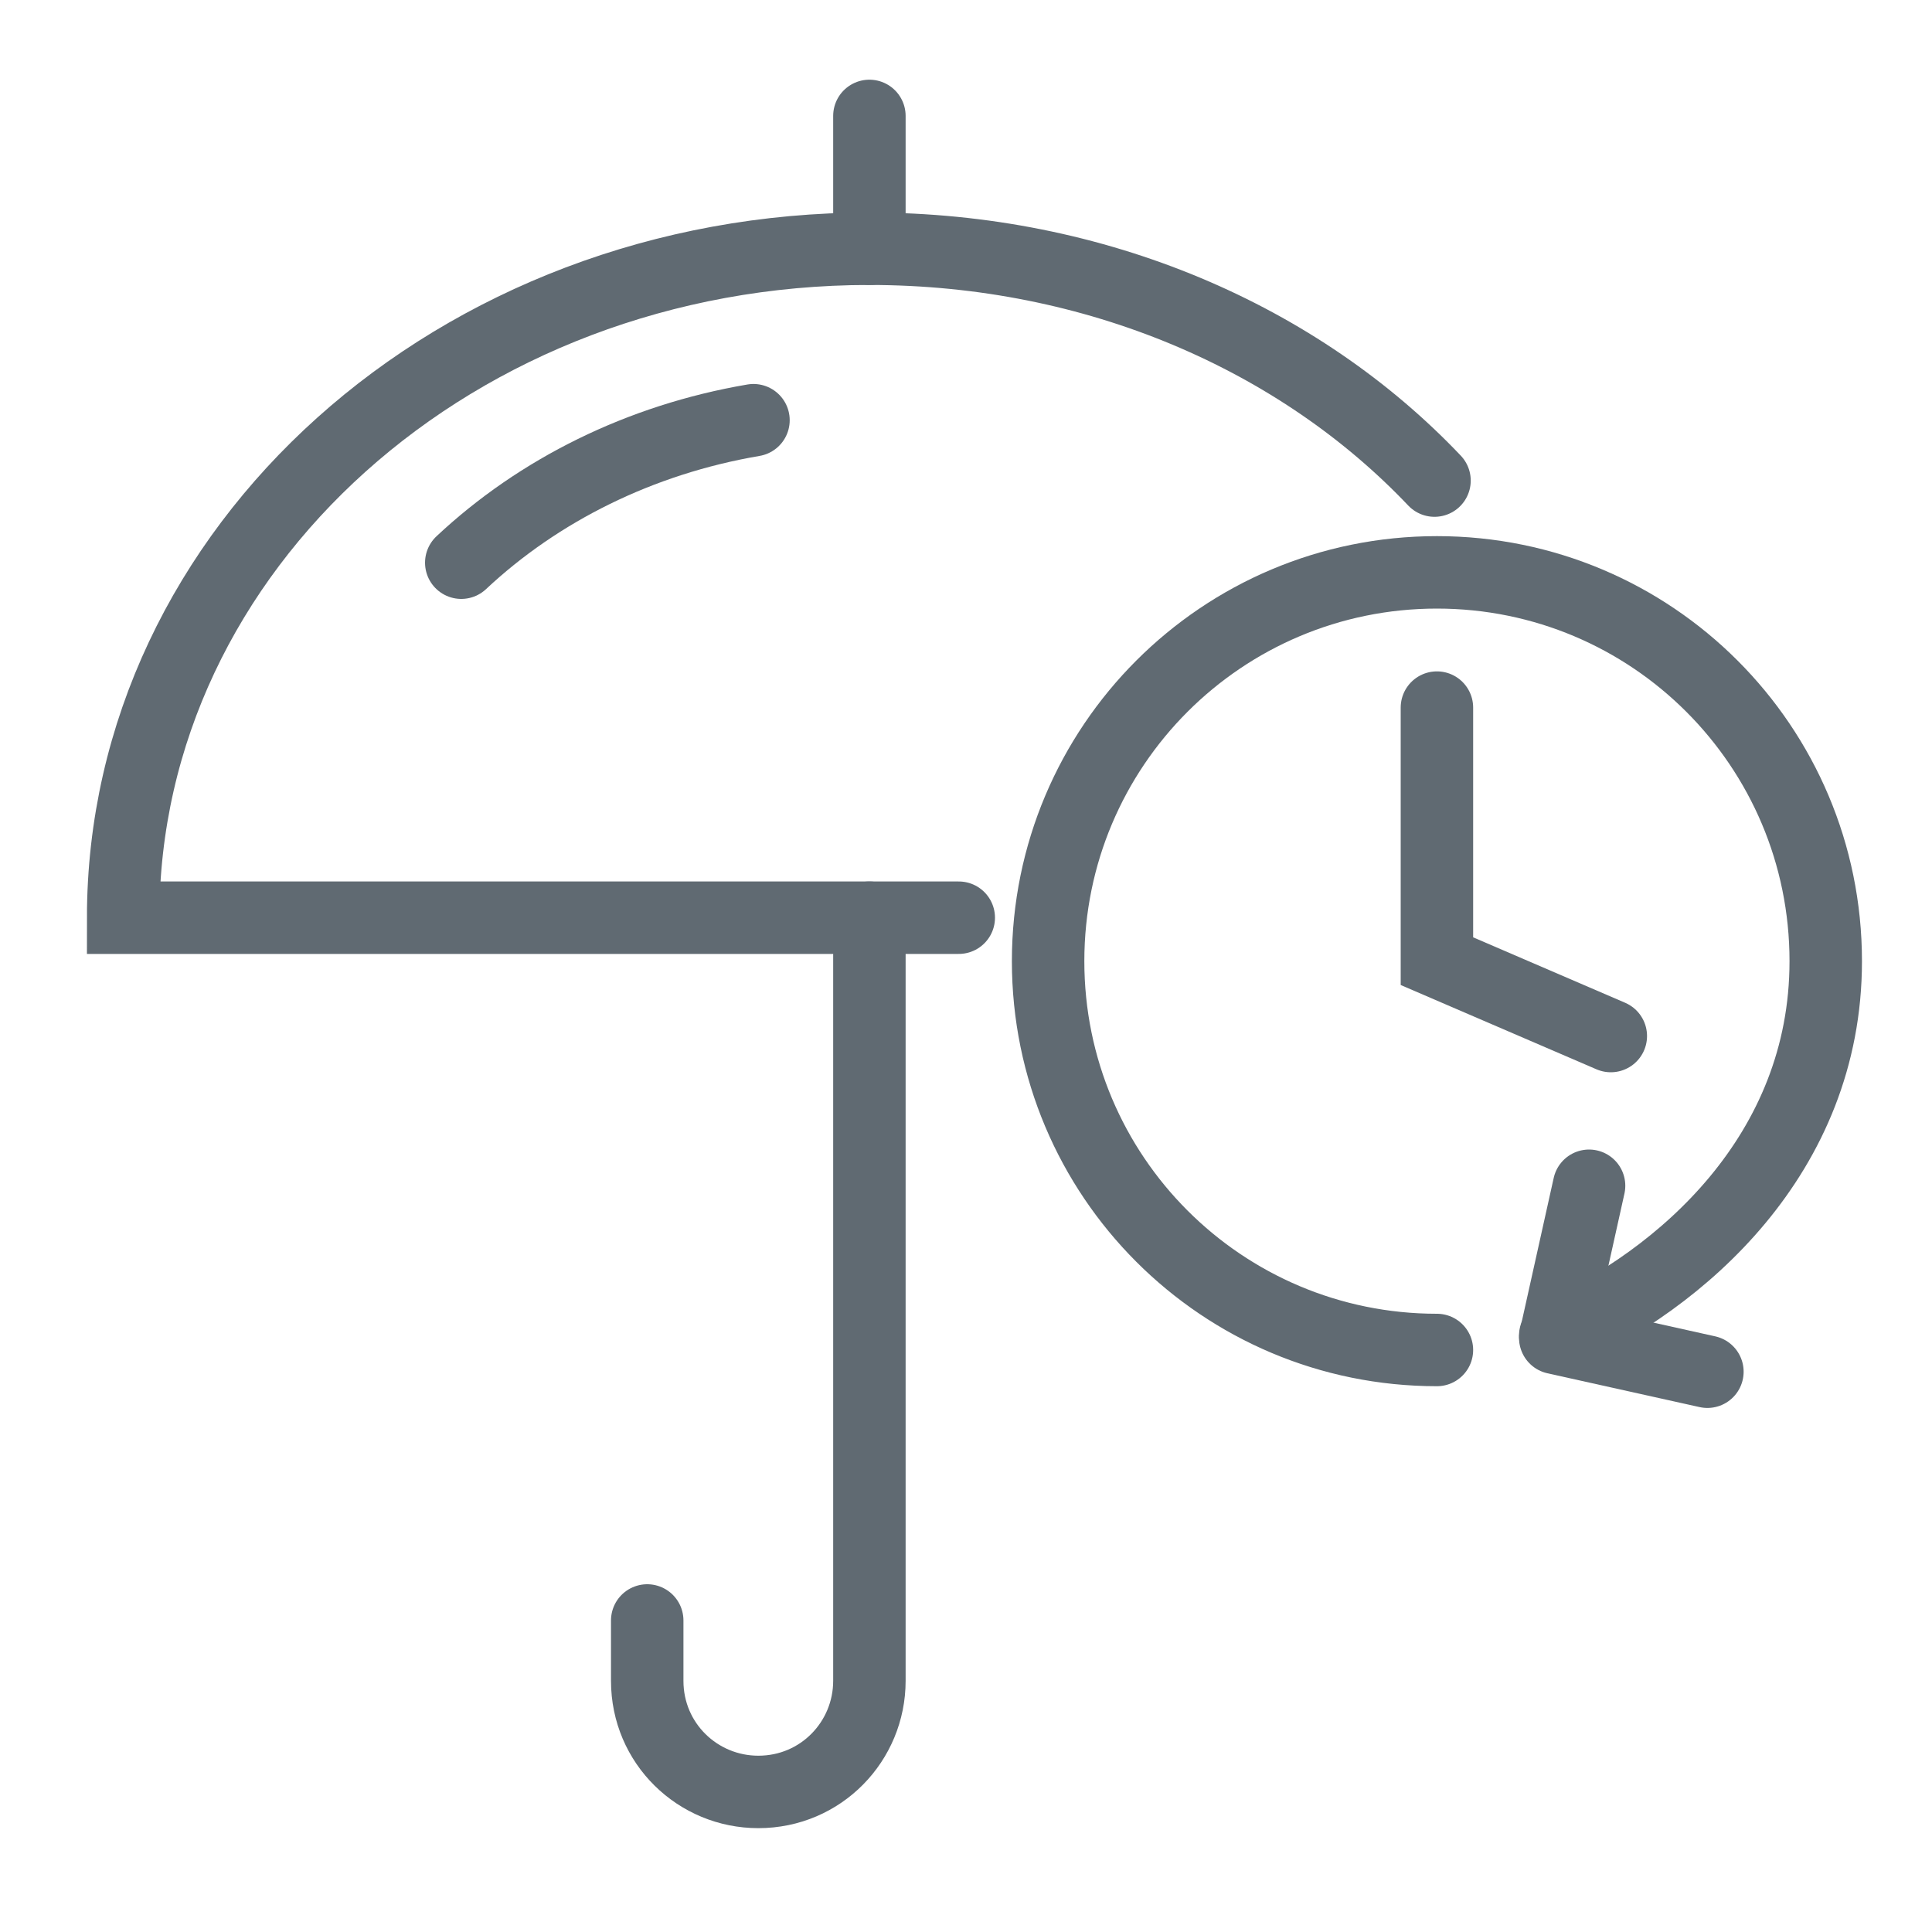
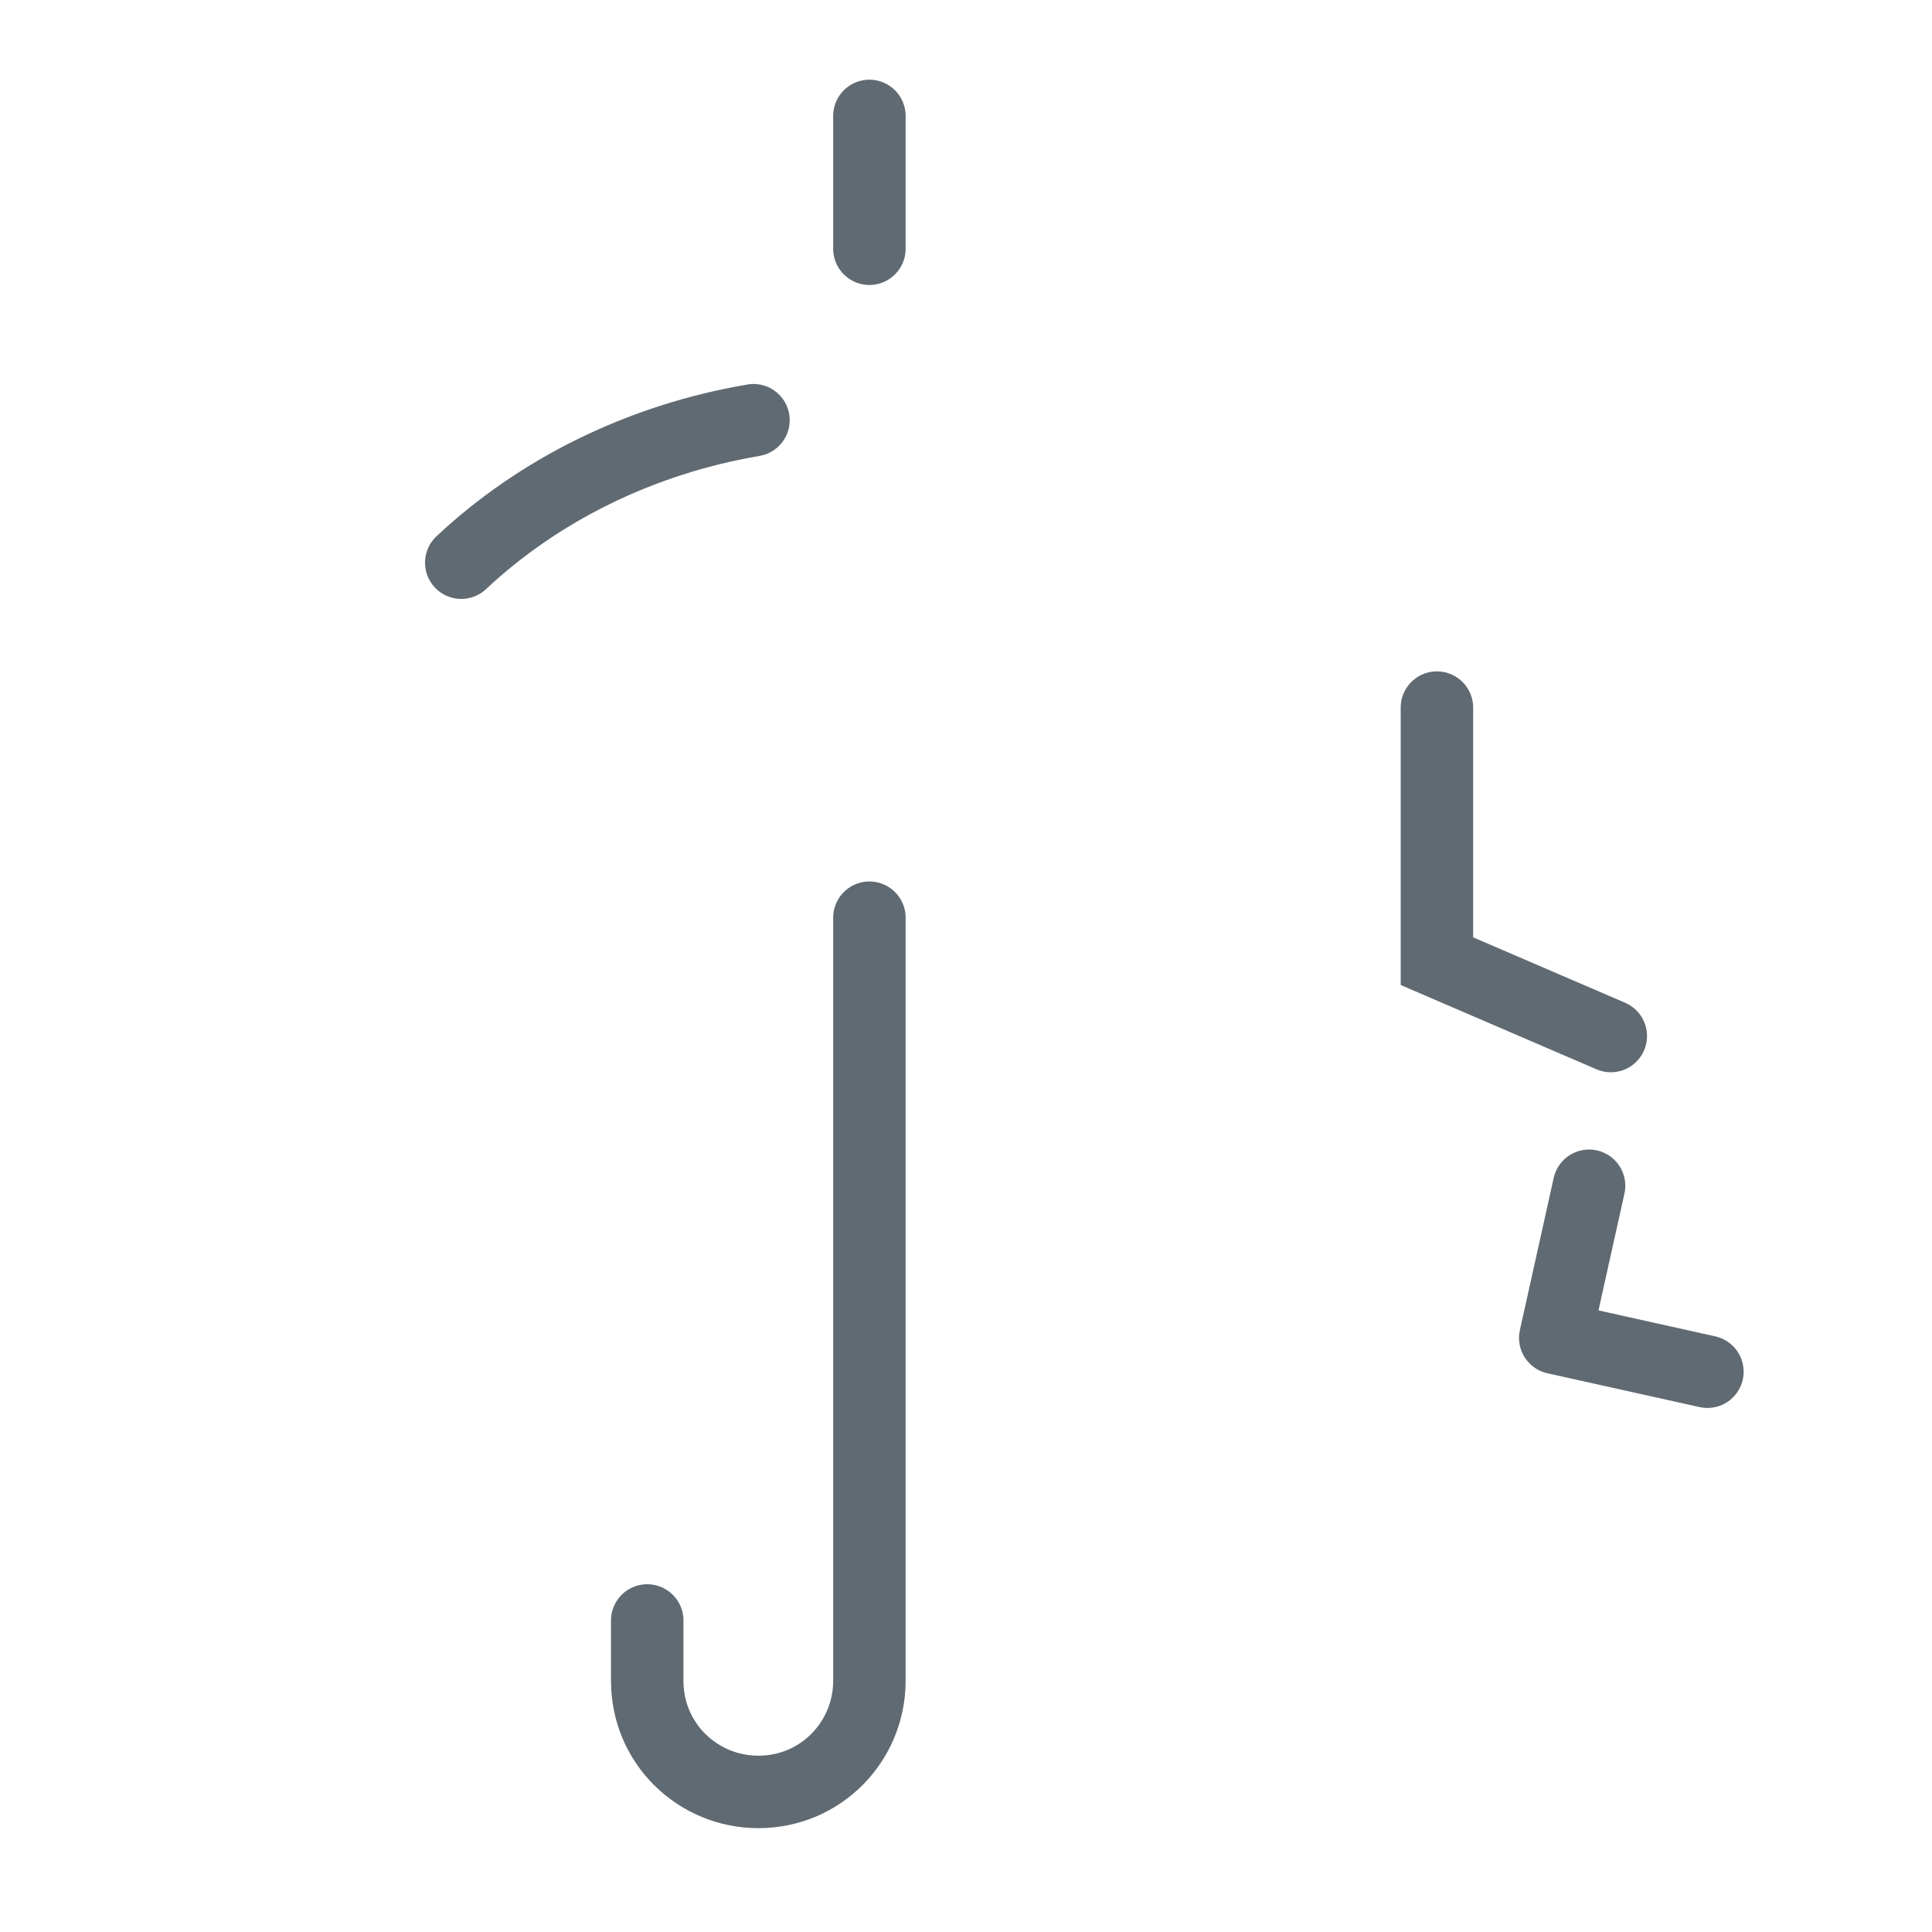
<svg xmlns="http://www.w3.org/2000/svg" version="1.1" id="图层_1" x="0px" y="0px" viewBox="0 0 80 80" style="enable-background:new 0 0 80 80;" xml:space="preserve">
  <style type="text/css">
	.st0{fill:url(#SVGID_1_);fill-opacity:0.2;}
	.st1{fill:none;stroke:#606A72;stroke-width:3;stroke-linecap:round;stroke-miterlimit:10;}
	.st2{fill:none;stroke:#606A72;stroke-width:3;stroke-miterlimit:10;}
	.st3{fill:#FFFFFF;}
	.st4{fill:none;stroke:#606A72;stroke-width:3;stroke-linejoin:round;stroke-miterlimit:10;}
	.st5{fill:none;stroke:#606A72;stroke-width:3;stroke-linecap:round;stroke-linejoin:round;stroke-miterlimit:10;}
	.st6{fill:none;stroke:#252B3A;stroke-miterlimit:10;}
	.st7{fill:#FFFFFF;stroke:#252B3A;stroke-miterlimit:10;}
	.st8{fill:none;stroke:#FA8334;stroke-miterlimit:10;}
	.st9{fill:none;stroke:url(#SVGID_2_);stroke-width:2;stroke-miterlimit:10;}
	.st10{fill:none;stroke:url(#SVGID_3_);stroke-width:2;stroke-miterlimit:10;}
	.st11{opacity:0.3;fill:url(#SVGID_4_);}
	.st12{fill:none;stroke:url(#SVGID_5_);stroke-width:2;stroke-miterlimit:10;}
	.st13{fill:none;stroke:url(#SVGID_6_);stroke-width:2;stroke-miterlimit:10;}
	.st14{fill:none;stroke:url(#SVGID_7_);stroke-width:2;stroke-miterlimit:10;}
	.st15{fill:none;stroke:url(#SVGID_8_);stroke-width:2;stroke-miterlimit:10;}
	.st16{fill:none;stroke:url(#SVGID_9_);stroke-width:2;stroke-miterlimit:10;}
	.st17{fill:none;stroke:url(#SVGID_10_);stroke-width:2;stroke-miterlimit:10;}
	.st18{fill:none;stroke:url(#SVGID_11_);stroke-width:2;stroke-miterlimit:10;stroke-dasharray:6,3;}
	.st19{fill:none;stroke:url(#SVGID_12_);stroke-width:2;stroke-miterlimit:10;stroke-dasharray:6,3;}
	.st20{fill:none;stroke:#FA8334;stroke-width:2;stroke-miterlimit:10;stroke-dasharray:6,3;}
	.st21{fill:none;stroke:#FA8334;stroke-width:2;stroke-miterlimit:10;}
	.st22{fill:none;stroke:url(#SVGID_13_);stroke-width:2;stroke-miterlimit:10;stroke-dasharray:6,3;}
	.st23{fill:none;stroke:url(#SVGID_14_);stroke-width:2;stroke-miterlimit:10;stroke-dasharray:6,3;}
	.st24{fill:none;stroke:url(#SVGID_15_);stroke-width:2;stroke-miterlimit:10;}
	.st25{fill:none;stroke:url(#SVGID_16_);stroke-width:2;stroke-miterlimit:10;}
	.st26{fill:#FFFFFF;stroke:url(#SVGID_17_);stroke-width:2;stroke-miterlimit:10;}
	.st27{fill:none;stroke:url(#SVGID_18_);stroke-width:2;stroke-miterlimit:10;}
	.st28{opacity:0.1;fill:url(#SVGID_19_);}
	.st29{clip-path:url(#SVGID_21_);}
	.st30{fill:none;stroke:url(#SVGID_24_);stroke-width:2;stroke-miterlimit:10;stroke-dasharray:6,3;}
	.st31{fill:none;stroke:url(#SVGID_25_);stroke-width:2;stroke-miterlimit:10;}
	.st32{fill:none;stroke:#FF7A0B;stroke-linejoin:round;stroke-miterlimit:10;stroke-dasharray:2.385;}
	.st33{fill:#F7F7F7;}
	.st34{fill:#C0C1C9;}
	.st35{fill:#E5E6E9;}
	.st36{fill:none;stroke:#858795;stroke-width:0.267;stroke-miterlimit:10;}
	.st37{fill:none;stroke:#858795;stroke-width:0.3;stroke-miterlimit:10;}
	.st38{fill:none;stroke:#3B3D53;stroke-width:0.3;stroke-miterlimit:10;}
	.st39{fill:#3B3D53;}
	.st40{fill:#FFFFFF;stroke:#3B3D53;stroke-width:0.3;stroke-linejoin:round;stroke-miterlimit:10;}
	.st41{fill:none;stroke:#3B3D53;stroke-width:0.537;stroke-linejoin:round;stroke-miterlimit:10;}
	.st42{fill:#FFFFFF;stroke:#3B3D53;stroke-width:0.537;stroke-linecap:round;stroke-linejoin:round;stroke-miterlimit:10;}
	.st43{fill:#FFFFFF;stroke:#3B3D53;stroke-width:0.537;stroke-linejoin:round;stroke-miterlimit:10;}
	.st44{fill:#FF7F3C;}
	.st45{fill:none;stroke:#3B3D53;stroke-width:1.2;stroke-linejoin:round;stroke-miterlimit:10;}
	.st46{fill:none;stroke:#FF7A0B;stroke-width:0.537;stroke-linecap:round;stroke-linejoin:round;stroke-miterlimit:10;}
	.st47{fill:#FF7A0B;}
	.st48{fill:none;stroke:#FFFFFF;stroke-width:3;stroke-linecap:round;stroke-miterlimit:10;}
	.st49{fill:none;stroke:#FFFFFF;stroke-width:3;stroke-linecap:round;stroke-linejoin:round;stroke-miterlimit:10;}
	.st50{fill:none;stroke:#FFFFFF;stroke-width:3;stroke-miterlimit:10;}
</style>
-   <path class="st1" d="M39.7,38H5.1c0-15.3,13.8-27.7,30.9-27.7c9.4,0,17.8,3.7,23.4,9.6" />
  <path class="st1" d="M19.1,23.3c3.2-3,7.4-5.1,12.1-5.9" />
  <path class="st1" d="M36,38v31.6c0,2.5-2,4.6-4.6,4.6h0c-2.5,0-4.6-2-4.6-4.6v-2.5" />
  <line class="st1" x1="36" y1="10.3" x2="36" y2="4.8" />
-   <path class="st1" d="M59.5,55.9c-8.9,0-16.1-7.2-16.1-16.1s7.2-16.1,16.1-16.1s16.1,7.2,16.1,16.1c0,8-6,13.2-11.2,15.5" />
  <polyline class="st1" points="59.5,29.3 59.5,39.8 66.7,42.9 " />
  <polyline class="st5" points="70.7,56.8 64.4,55.4 65.8,49.1 " />
</svg>